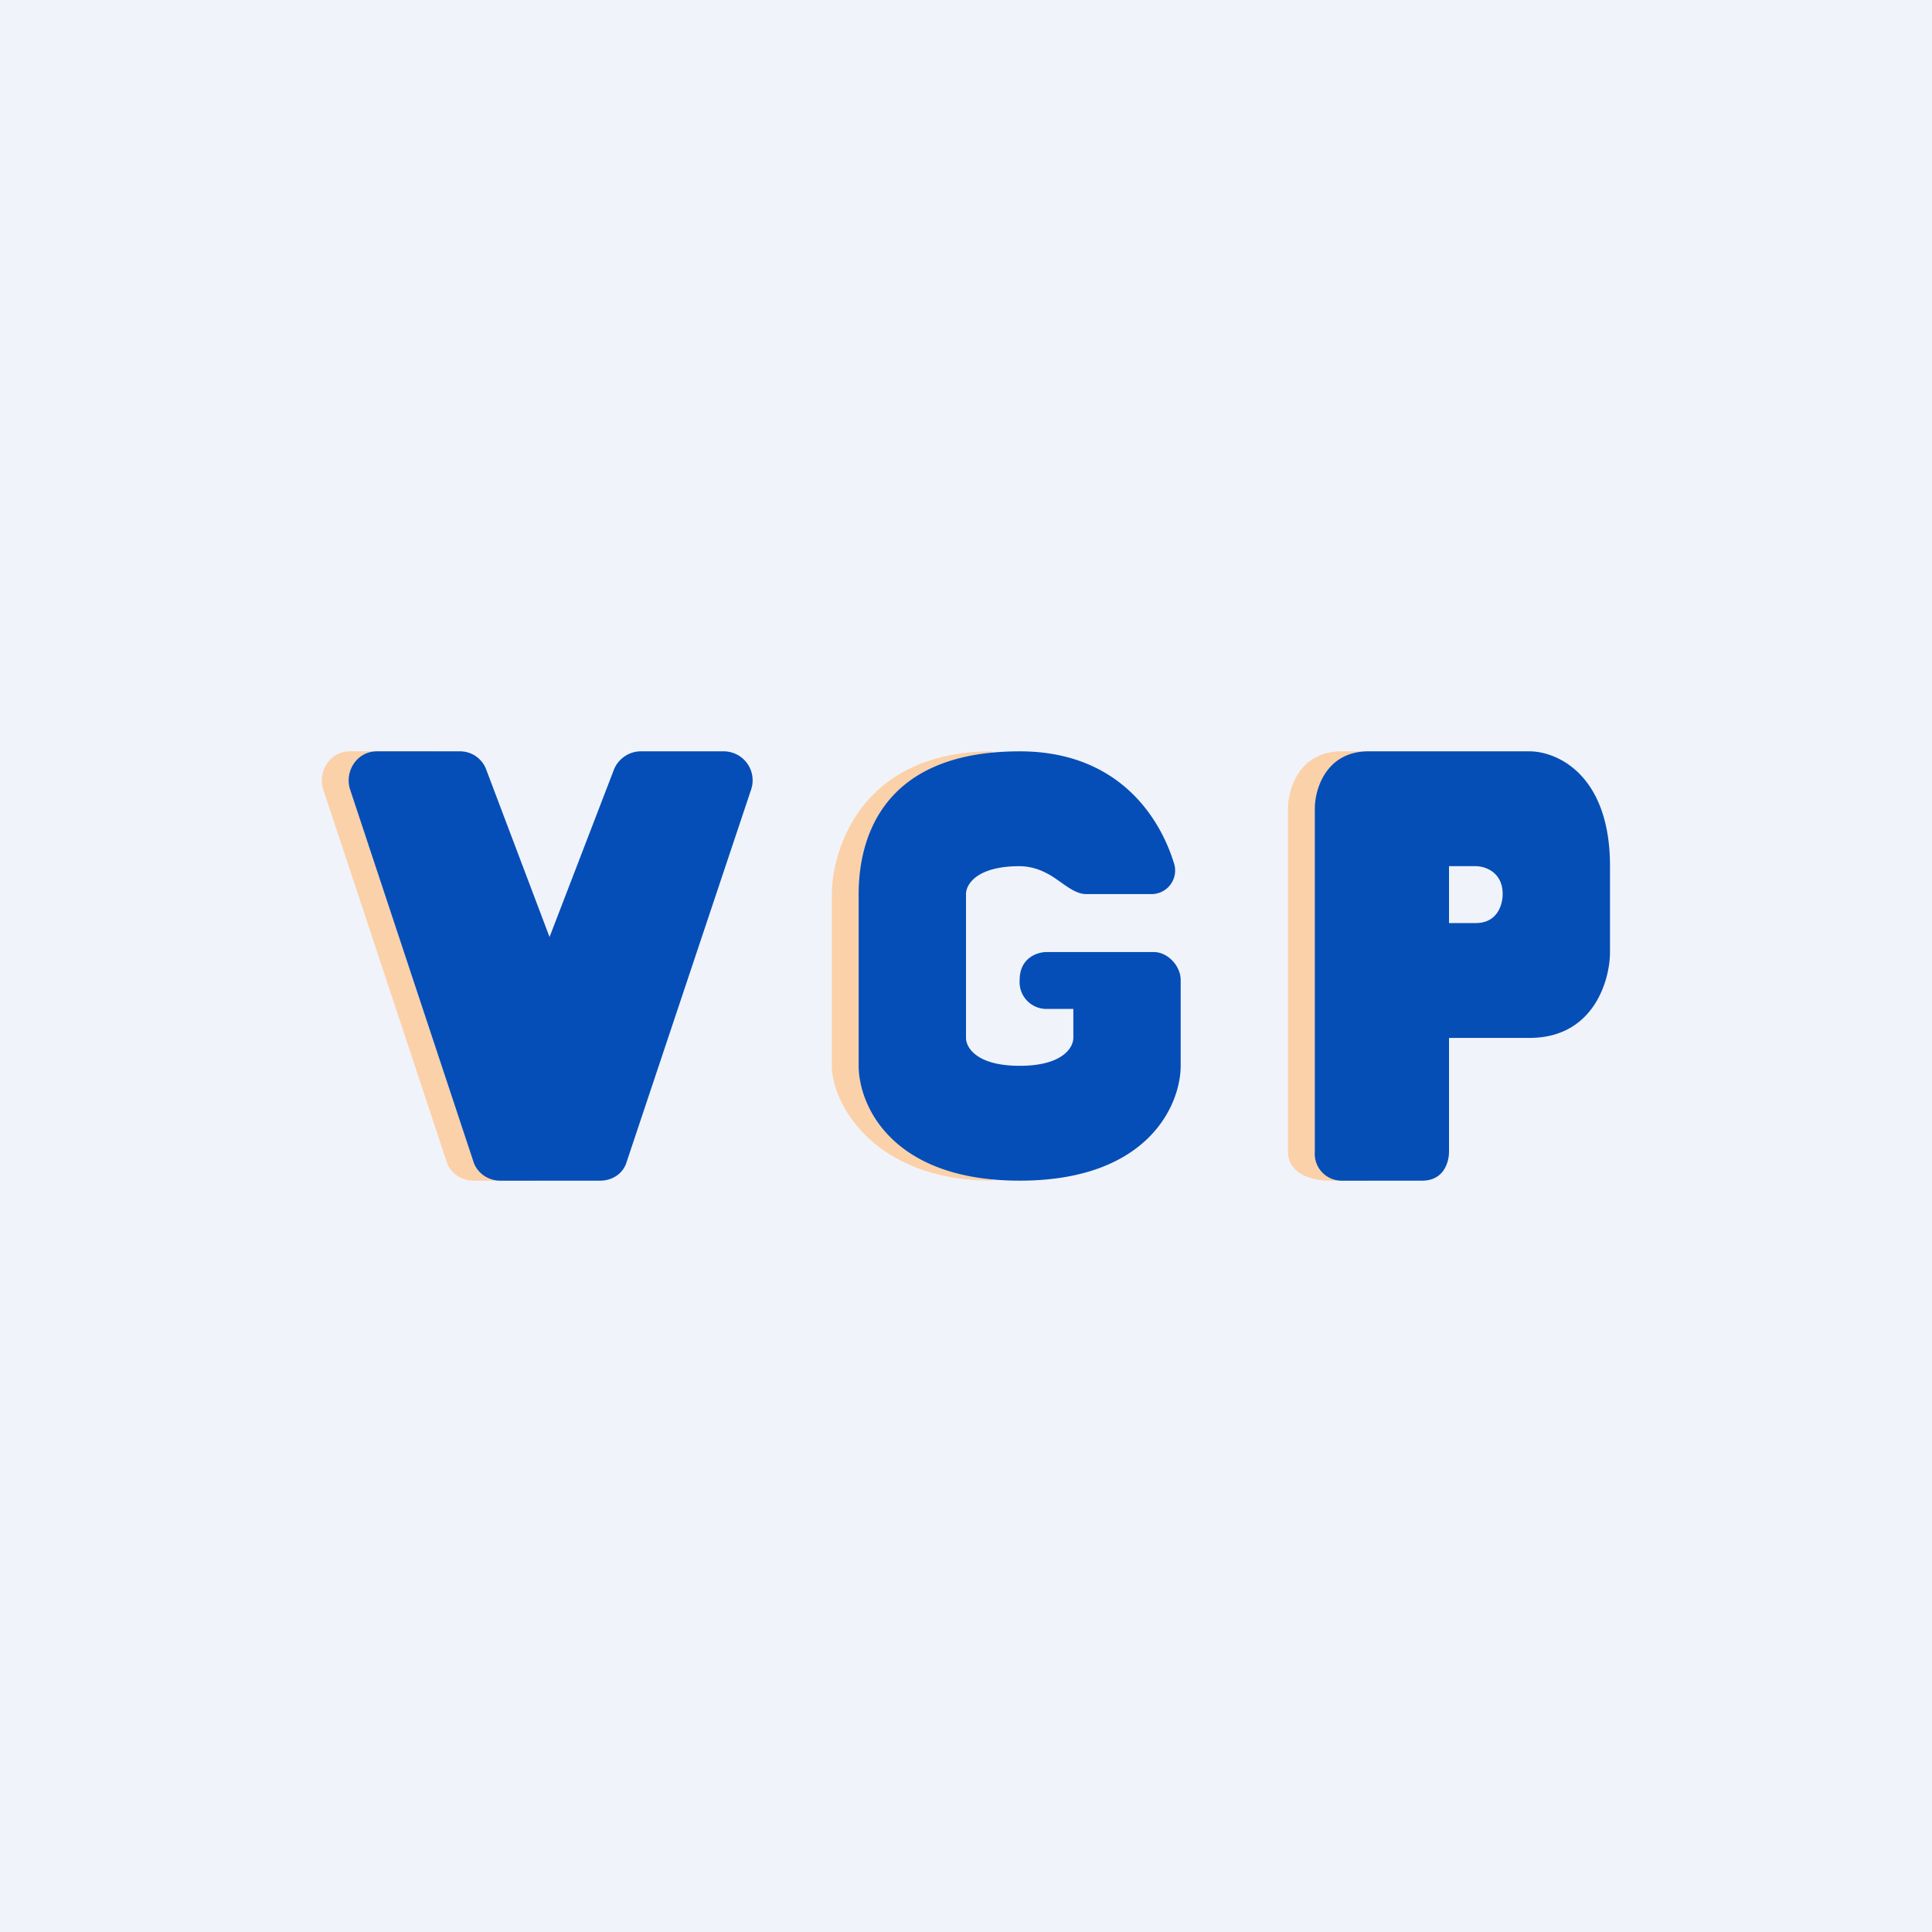
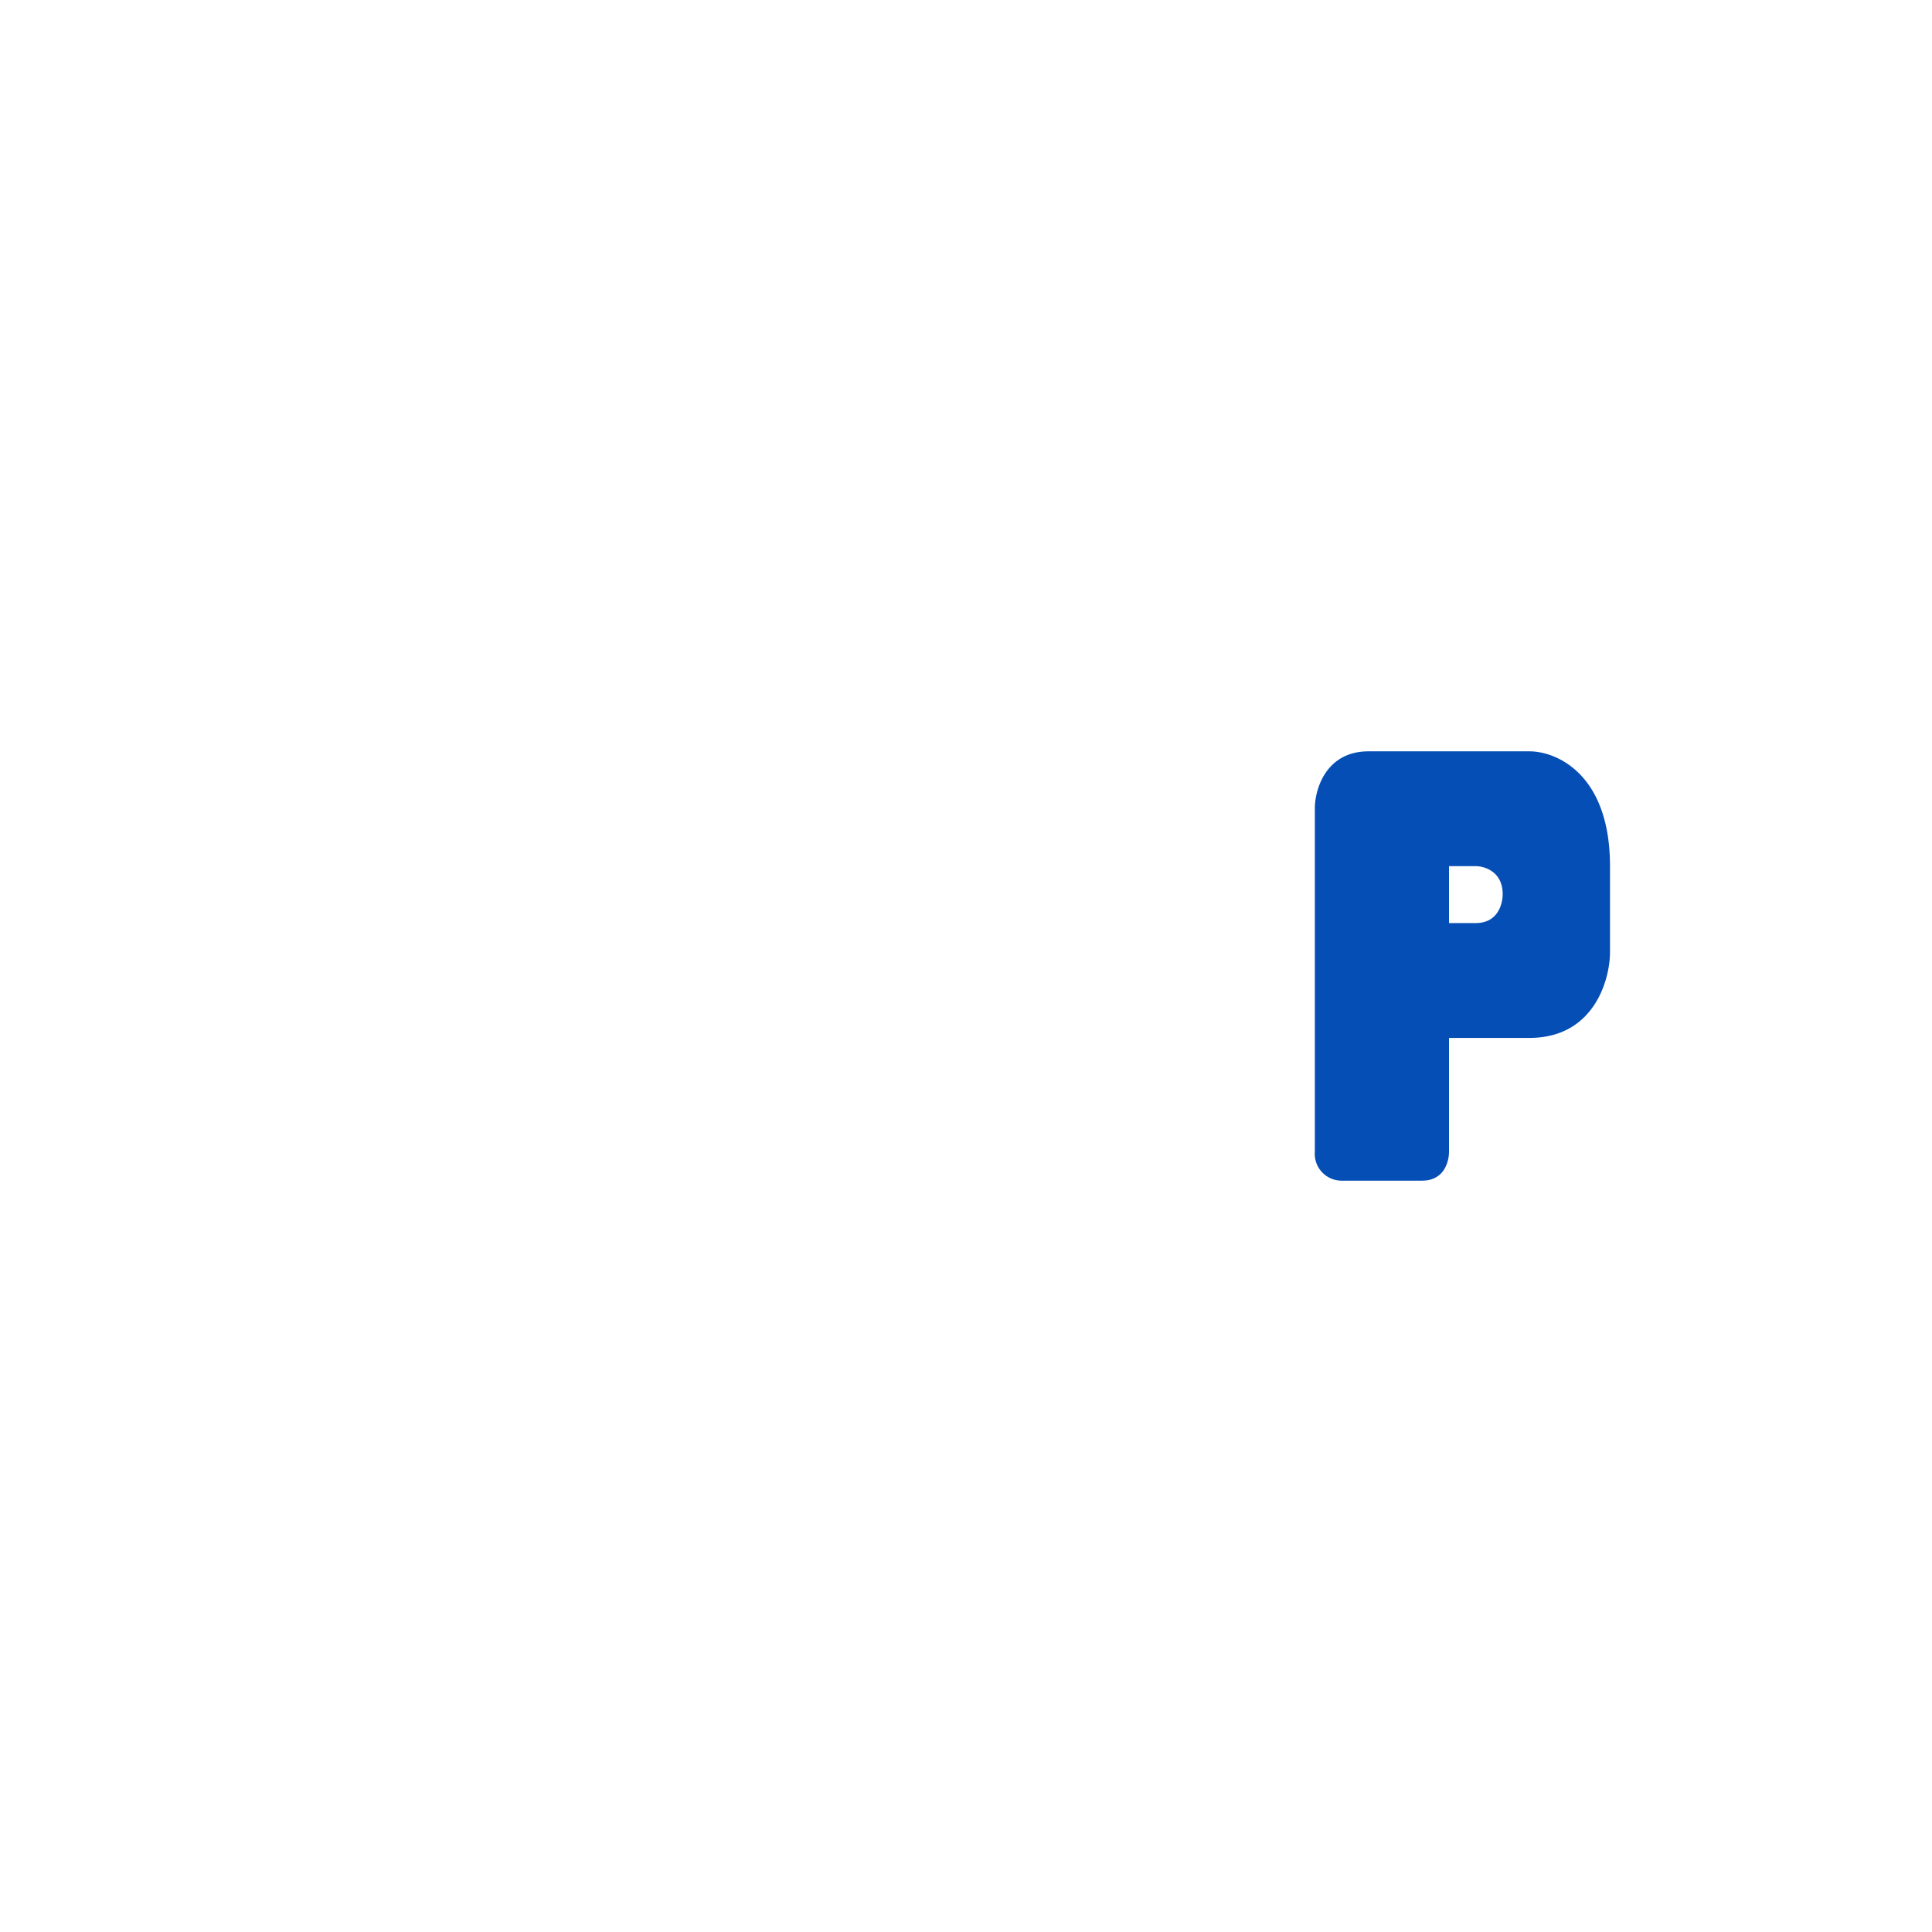
<svg xmlns="http://www.w3.org/2000/svg" width="18" height="18" viewBox="0 0 18 18">
-   <path fill="#F0F3FA" d="M0 0h18v18H0z" />
-   <path d="m4.86 8.68-.58-1.5A.26.26 0 0 0 4.03 7h-.77c-.18 0-.3.18-.25.35l1.15 3.47c.03.1.13.18.25.18h.58l-.13-2.32ZM9.25 7c-1.25 0-1.5.95-1.5 1.33v1.6c0 .34.38 1.07 1.5 1.07L9 9.9c-.2-.05-.25-.16-.25-.23V8.33c0-.07.06-.18.25-.24L9.25 7ZM12.38 11h.37V7h-.25c-.4 0-.5.36-.5.53v3.2c0 .22.25.27.38.27Z" fill="#FBD1A9" />
-   <path d="M10.72 8.33h-.6c-.13 0-.25-.14-.38-.2a.54.54 0 0 0-.24-.06c-.4 0-.5.17-.5.26v1.34c0 .09.1.26.5.26s.5-.17.5-.26V9.4h-.25a.25.25 0 0 1-.25-.27c0-.21.17-.26.25-.26h1c.13 0 .25.13.25.26v.8c0 .36-.3 1.07-1.5 1.07S8 10.29 8 9.93v-1.6C8 7.93 8.13 7 9.5 7c.9 0 1.3.59 1.44 1.05a.22.22 0 0 1-.22.28ZM4.28 7h-.77c-.18 0-.3.18-.25.35l1.15 3.47c.03.1.13.18.25.18h.93c.12 0 .22-.07.25-.18L7 7.35A.27.27 0 0 0 6.74 7h-.77c-.11 0-.21.07-.25.17l-.6 1.56-.59-1.56A.26.26 0 0 0 4.28 7Z" fill="#054EB7" />
+   <path fill="#F0F3FA" d="M0 0h18H0z" />
  <path fill-rule="evenodd" d="M12.25 7.53c0-.17.1-.53.5-.53h1.5c.25 0 .75.21.75 1.07v.8c0 .26-.15.8-.75.8h-.75v1.06c0 .1-.05.27-.25.27h-.75a.25.25 0 0 1-.25-.27v-3.2Zm1.25.54h.25c.08 0 .25.05.25.26 0 .1-.05.27-.25.27h-.25v-.53Z" fill="#054EB5" />
</svg>